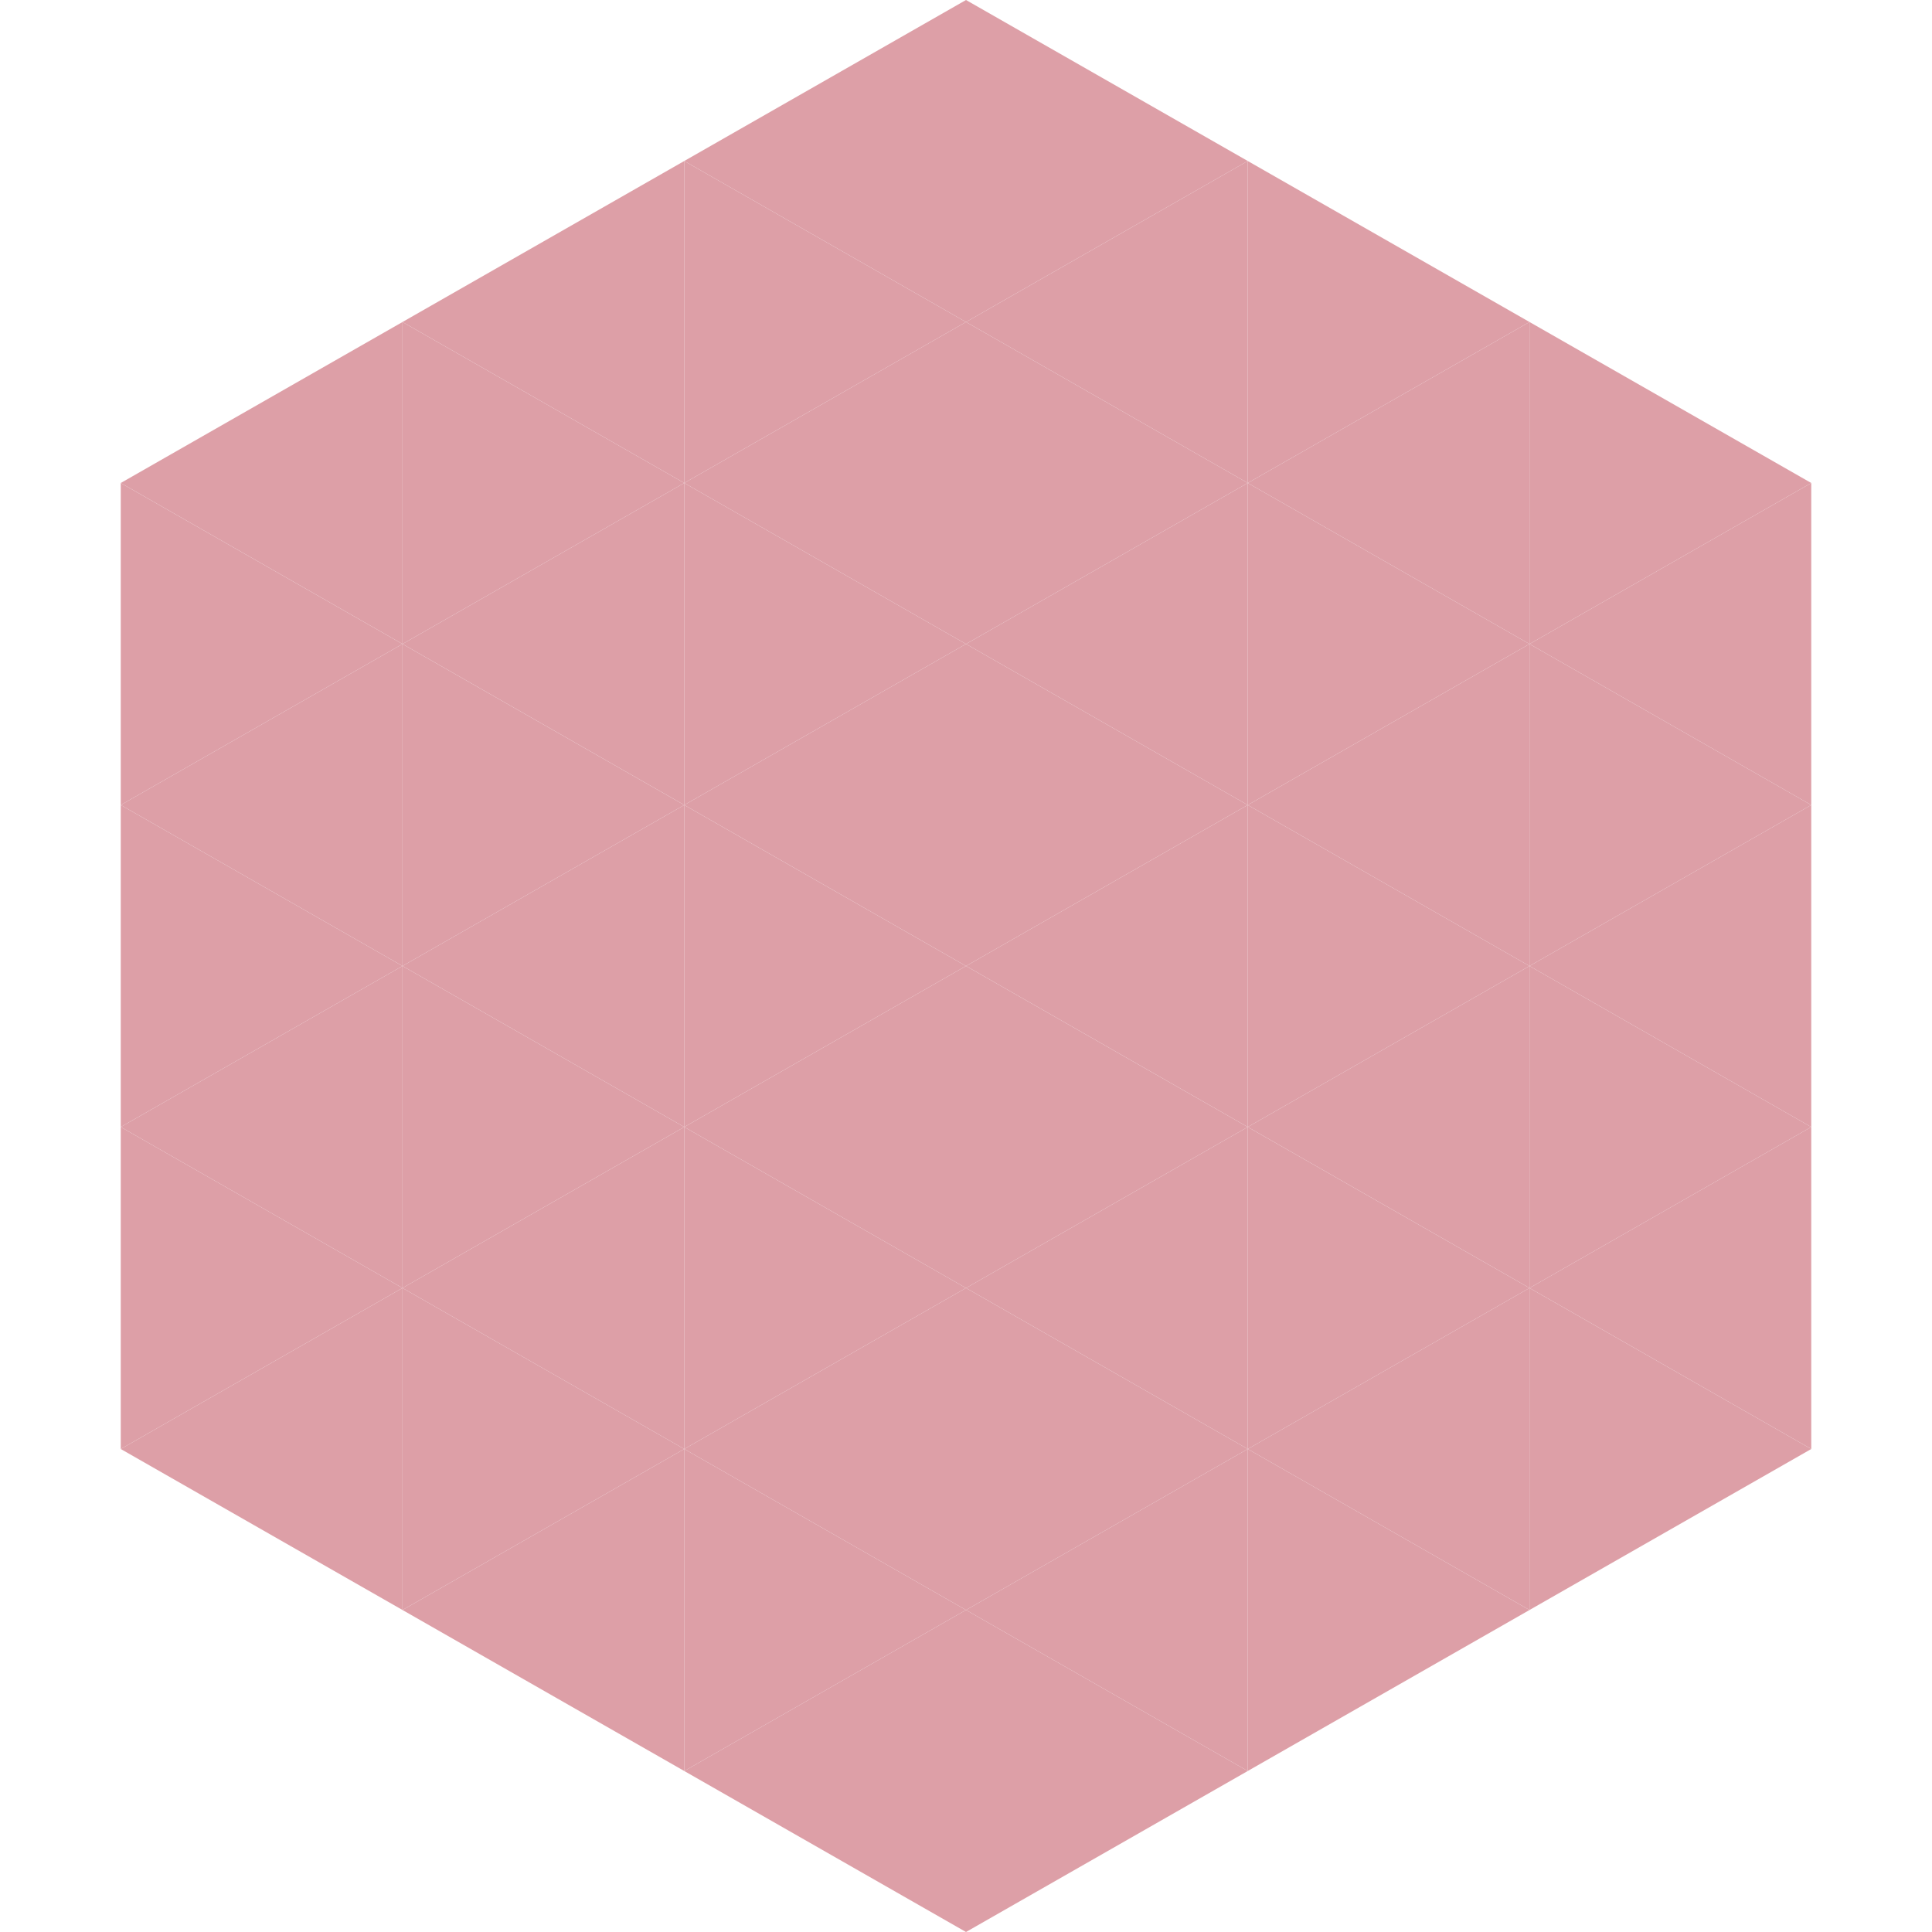
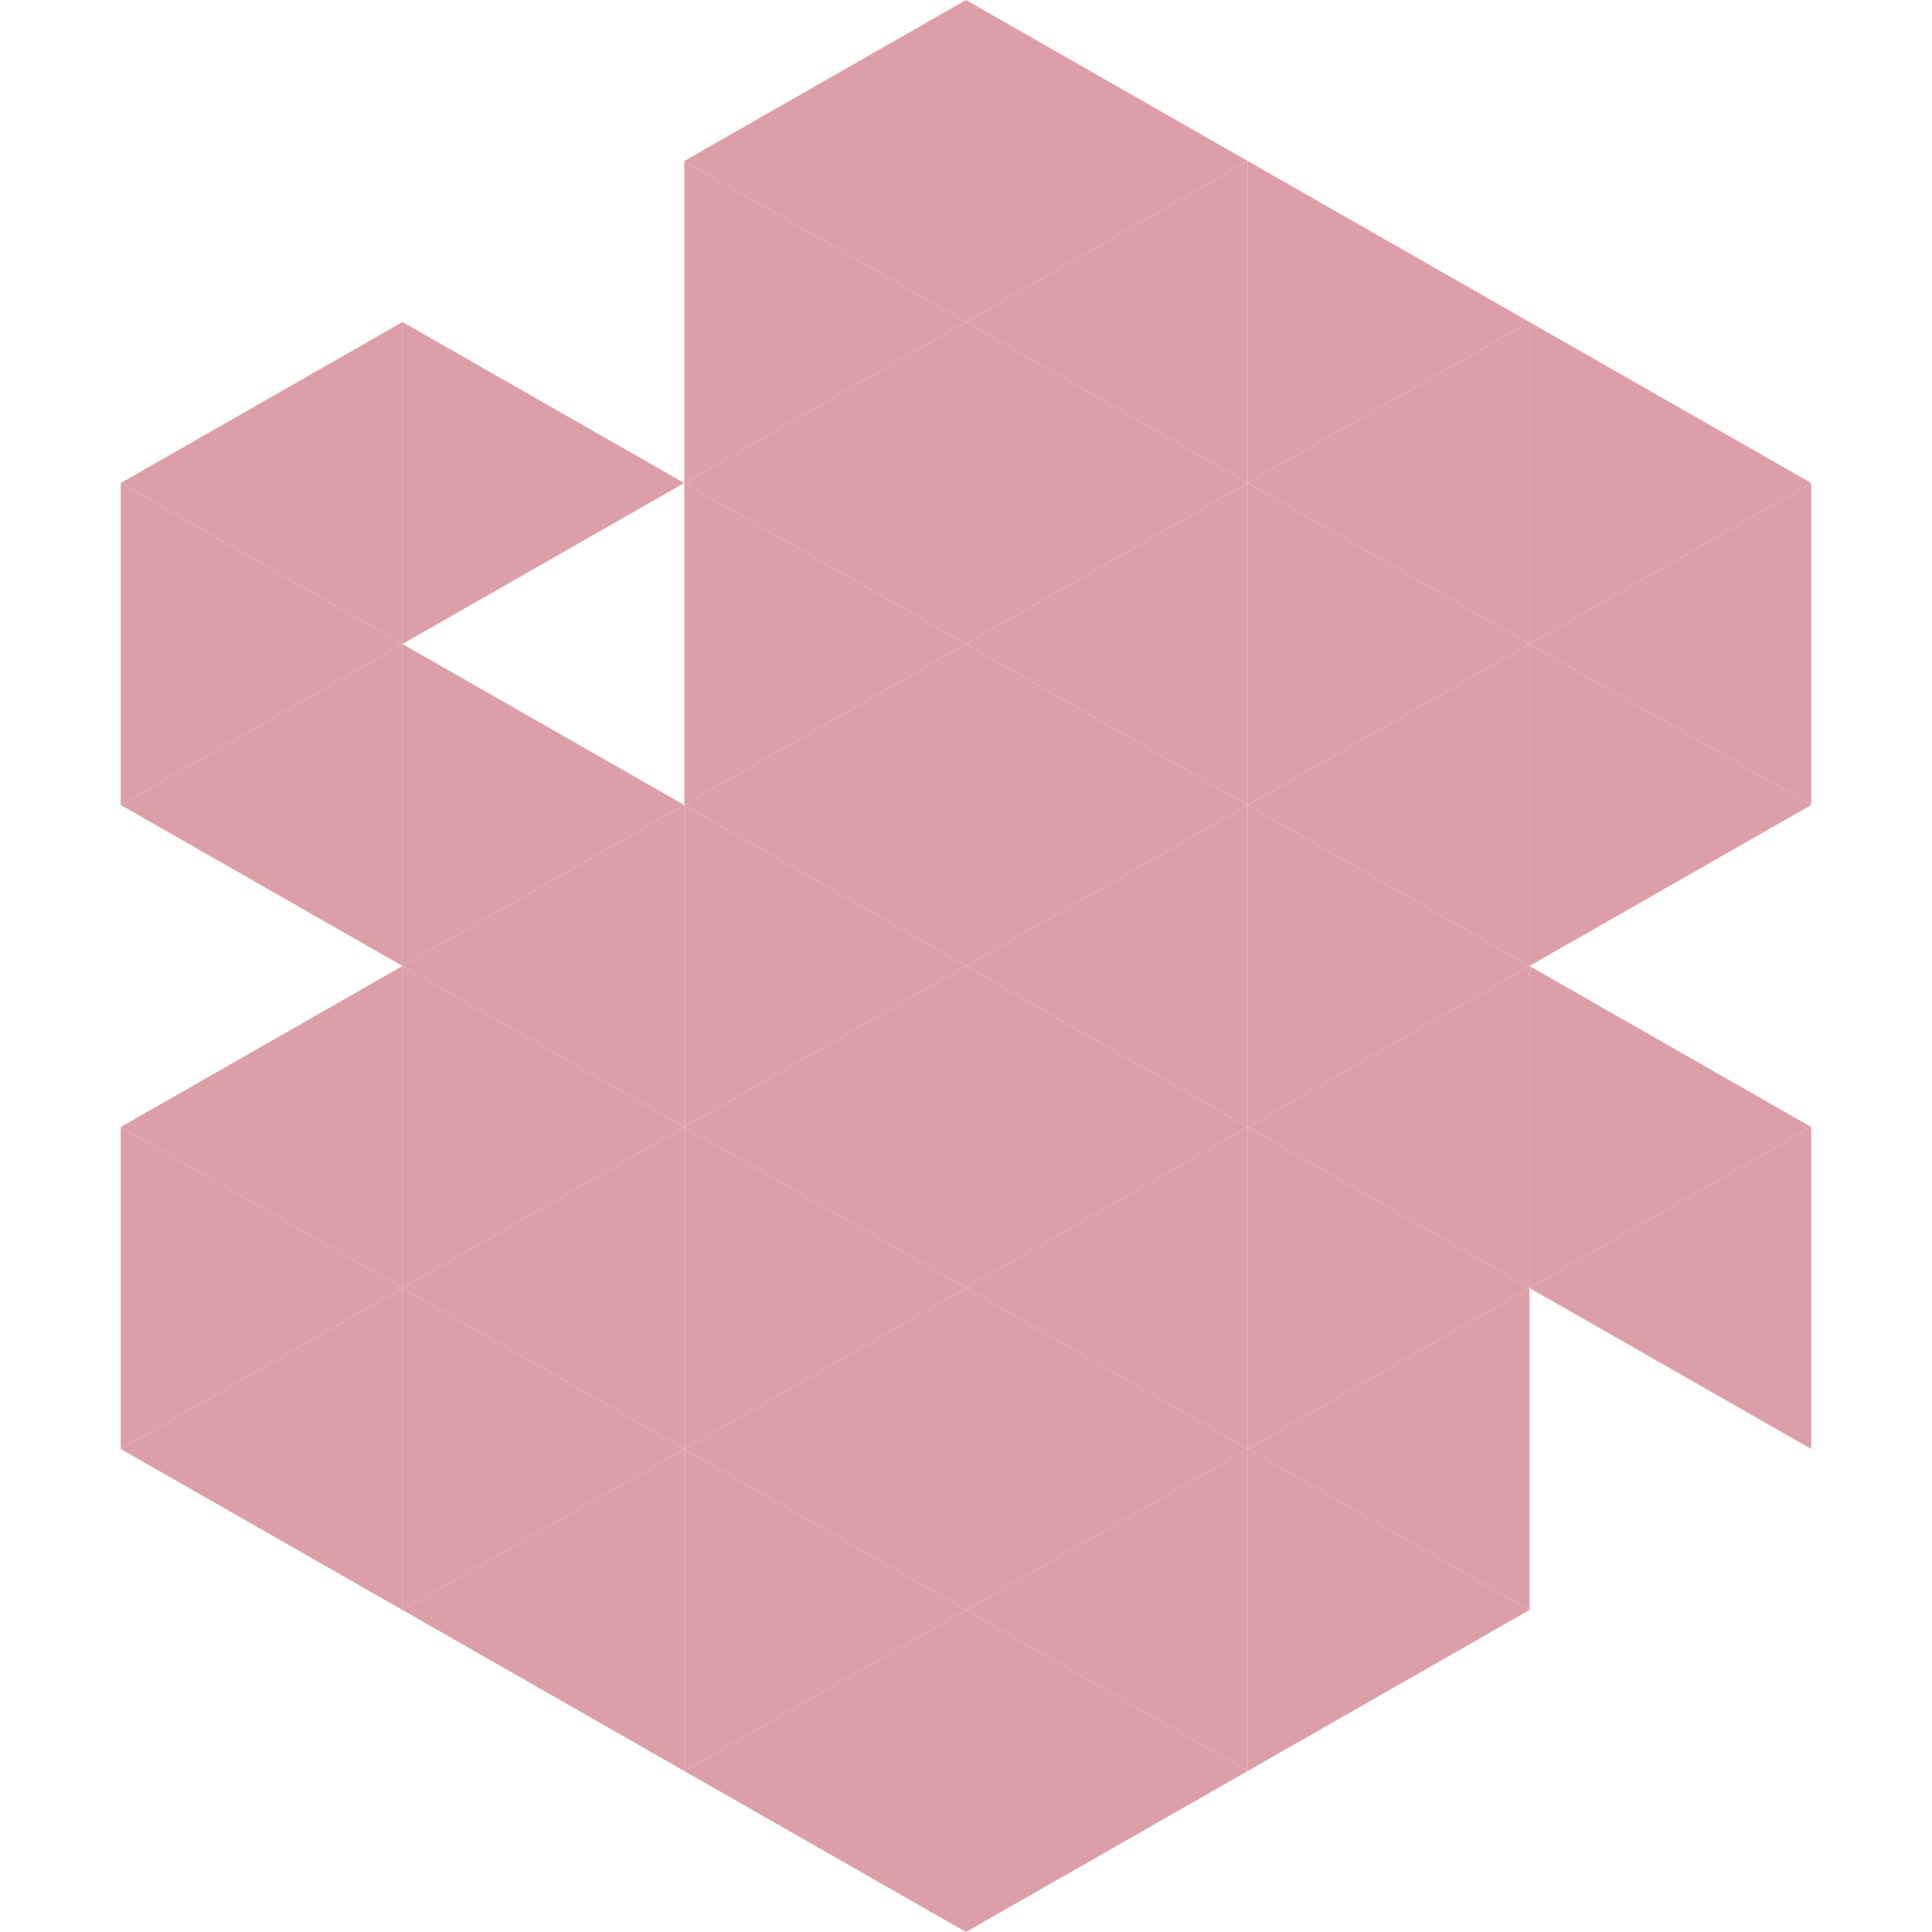
<svg xmlns="http://www.w3.org/2000/svg" width="240" height="240">
  <polygon points="50,40 15,60 50,80" style="fill:rgb(221,159,167)" />
  <polygon points="190,40 225,60 190,80" style="fill:rgb(221,159,167)" />
  <polygon points="15,60 50,80 15,100" style="fill:rgb(221,159,167)" />
  <polygon points="225,60 190,80 225,100" style="fill:rgb(221,159,167)" />
  <polygon points="50,80 15,100 50,120" style="fill:rgb(221,159,167)" />
  <polygon points="190,80 225,100 190,120" style="fill:rgb(221,159,167)" />
-   <polygon points="15,100 50,120 15,140" style="fill:rgb(221,159,167)" />
-   <polygon points="225,100 190,120 225,140" style="fill:rgb(221,159,167)" />
  <polygon points="50,120 15,140 50,160" style="fill:rgb(221,159,167)" />
  <polygon points="190,120 225,140 190,160" style="fill:rgb(221,159,167)" />
  <polygon points="15,140 50,160 15,180" style="fill:rgb(221,159,167)" />
  <polygon points="225,140 190,160 225,180" style="fill:rgb(221,159,167)" />
  <polygon points="50,160 15,180 50,200" style="fill:rgb(221,159,167)" />
-   <polygon points="190,160 225,180 190,200" style="fill:rgb(221,159,167)" />
  <polygon points="15,180 50,200 15,220" style="fill:rgb(255,255,255); fill-opacity:0" />
  <polygon points="225,180 190,200 225,220" style="fill:rgb(255,255,255); fill-opacity:0" />
  <polygon points="50,0 85,20 50,40" style="fill:rgb(255,255,255); fill-opacity:0" />
  <polygon points="190,0 155,20 190,40" style="fill:rgb(255,255,255); fill-opacity:0" />
-   <polygon points="85,20 50,40 85,60" style="fill:rgb(221,159,167)" />
  <polygon points="155,20 190,40 155,60" style="fill:rgb(221,159,167)" />
  <polygon points="50,40 85,60 50,80" style="fill:rgb(221,159,167)" />
  <polygon points="190,40 155,60 190,80" style="fill:rgb(221,159,167)" />
-   <polygon points="85,60 50,80 85,100" style="fill:rgb(221,159,167)" />
  <polygon points="155,60 190,80 155,100" style="fill:rgb(221,159,167)" />
  <polygon points="50,80 85,100 50,120" style="fill:rgb(221,159,167)" />
  <polygon points="190,80 155,100 190,120" style="fill:rgb(221,159,167)" />
  <polygon points="85,100 50,120 85,140" style="fill:rgb(221,159,167)" />
  <polygon points="155,100 190,120 155,140" style="fill:rgb(221,159,167)" />
  <polygon points="50,120 85,140 50,160" style="fill:rgb(221,159,167)" />
  <polygon points="190,120 155,140 190,160" style="fill:rgb(221,159,167)" />
  <polygon points="85,140 50,160 85,180" style="fill:rgb(221,159,167)" />
  <polygon points="155,140 190,160 155,180" style="fill:rgb(221,159,167)" />
  <polygon points="50,160 85,180 50,200" style="fill:rgb(221,159,167)" />
  <polygon points="190,160 155,180 190,200" style="fill:rgb(221,159,167)" />
  <polygon points="85,180 50,200 85,220" style="fill:rgb(221,159,167)" />
  <polygon points="155,180 190,200 155,220" style="fill:rgb(221,159,167)" />
  <polygon points="120,0 85,20 120,40" style="fill:rgb(221,159,167)" />
  <polygon points="120,0 155,20 120,40" style="fill:rgb(221,159,167)" />
  <polygon points="85,20 120,40 85,60" style="fill:rgb(221,159,167)" />
  <polygon points="155,20 120,40 155,60" style="fill:rgb(221,159,167)" />
  <polygon points="120,40 85,60 120,80" style="fill:rgb(221,159,167)" />
  <polygon points="120,40 155,60 120,80" style="fill:rgb(221,159,167)" />
  <polygon points="85,60 120,80 85,100" style="fill:rgb(221,159,167)" />
  <polygon points="155,60 120,80 155,100" style="fill:rgb(221,159,167)" />
  <polygon points="120,80 85,100 120,120" style="fill:rgb(221,159,167)" />
  <polygon points="120,80 155,100 120,120" style="fill:rgb(221,159,167)" />
  <polygon points="85,100 120,120 85,140" style="fill:rgb(221,159,167)" />
  <polygon points="155,100 120,120 155,140" style="fill:rgb(221,159,167)" />
  <polygon points="120,120 85,140 120,160" style="fill:rgb(221,159,167)" />
  <polygon points="120,120 155,140 120,160" style="fill:rgb(221,159,167)" />
  <polygon points="85,140 120,160 85,180" style="fill:rgb(221,159,167)" />
  <polygon points="155,140 120,160 155,180" style="fill:rgb(221,159,167)" />
  <polygon points="120,160 85,180 120,200" style="fill:rgb(221,159,167)" />
  <polygon points="120,160 155,180 120,200" style="fill:rgb(221,159,167)" />
  <polygon points="85,180 120,200 85,220" style="fill:rgb(221,159,167)" />
  <polygon points="155,180 120,200 155,220" style="fill:rgb(221,159,167)" />
  <polygon points="120,200 85,220 120,240" style="fill:rgb(221,159,167)" />
  <polygon points="120,200 155,220 120,240" style="fill:rgb(221,159,167)" />
  <polygon points="85,220 120,240 85,260" style="fill:rgb(255,255,255); fill-opacity:0" />
  <polygon points="155,220 120,240 155,260" style="fill:rgb(255,255,255); fill-opacity:0" />
</svg>